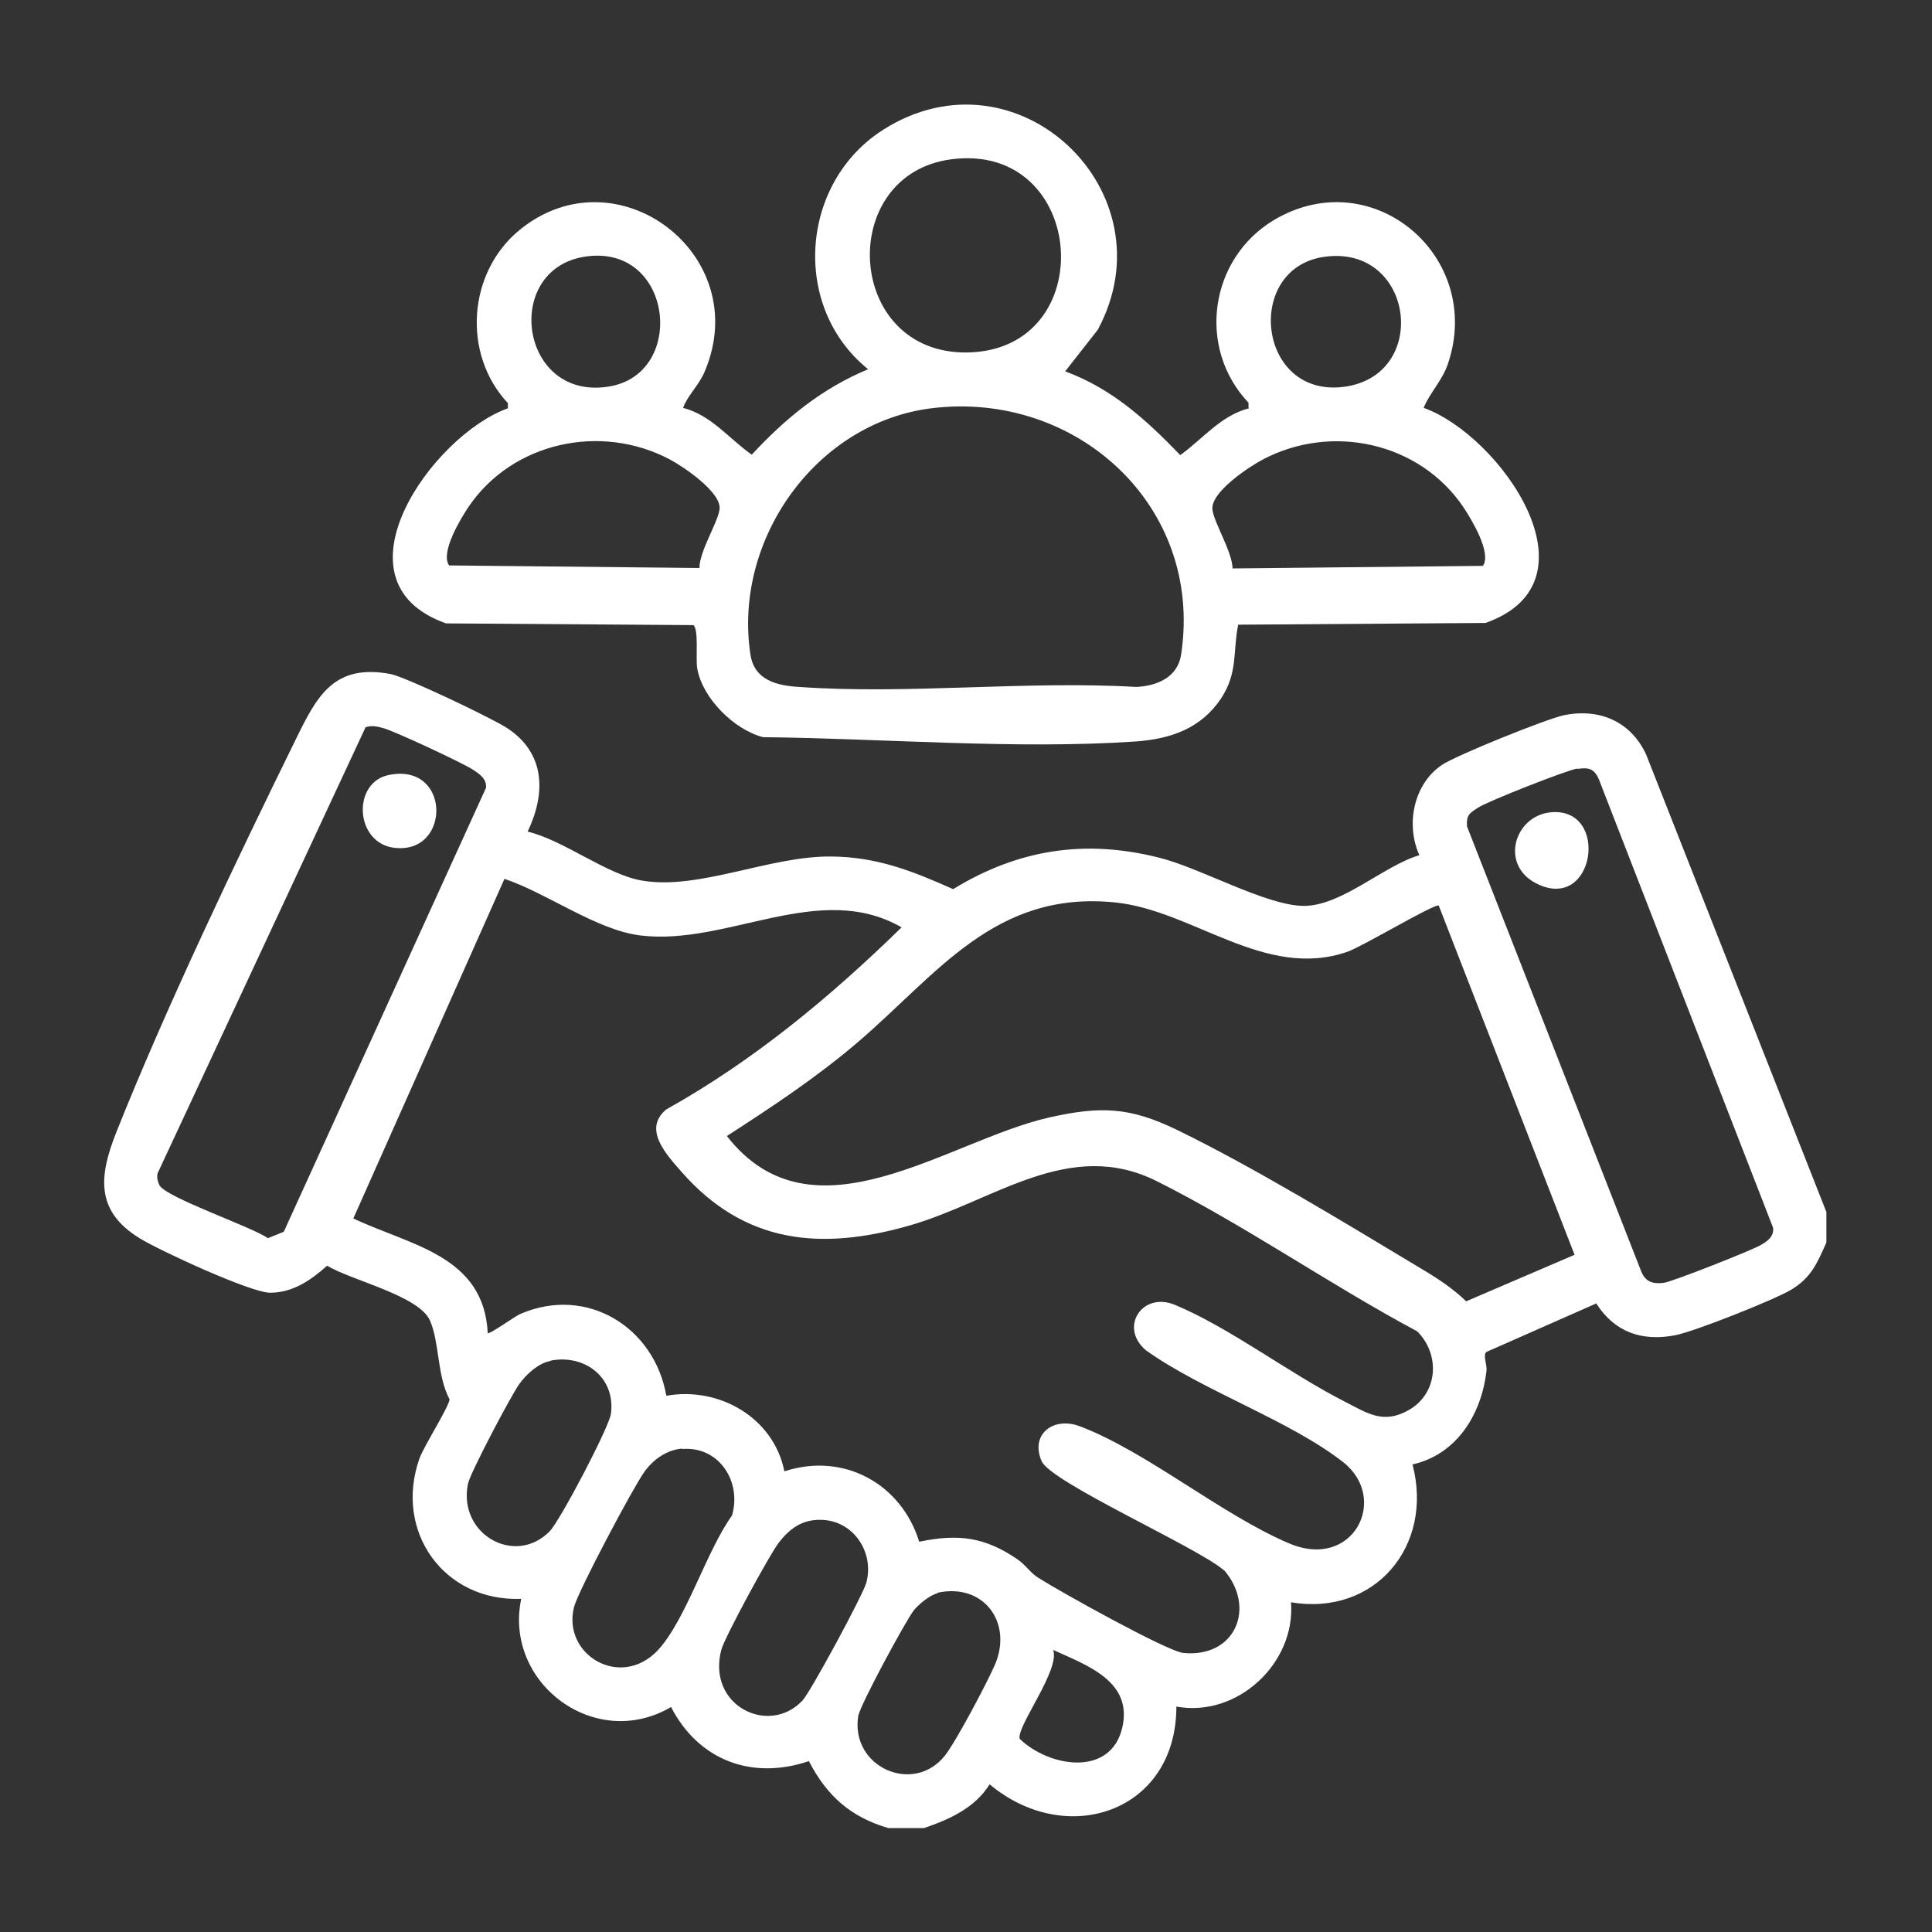
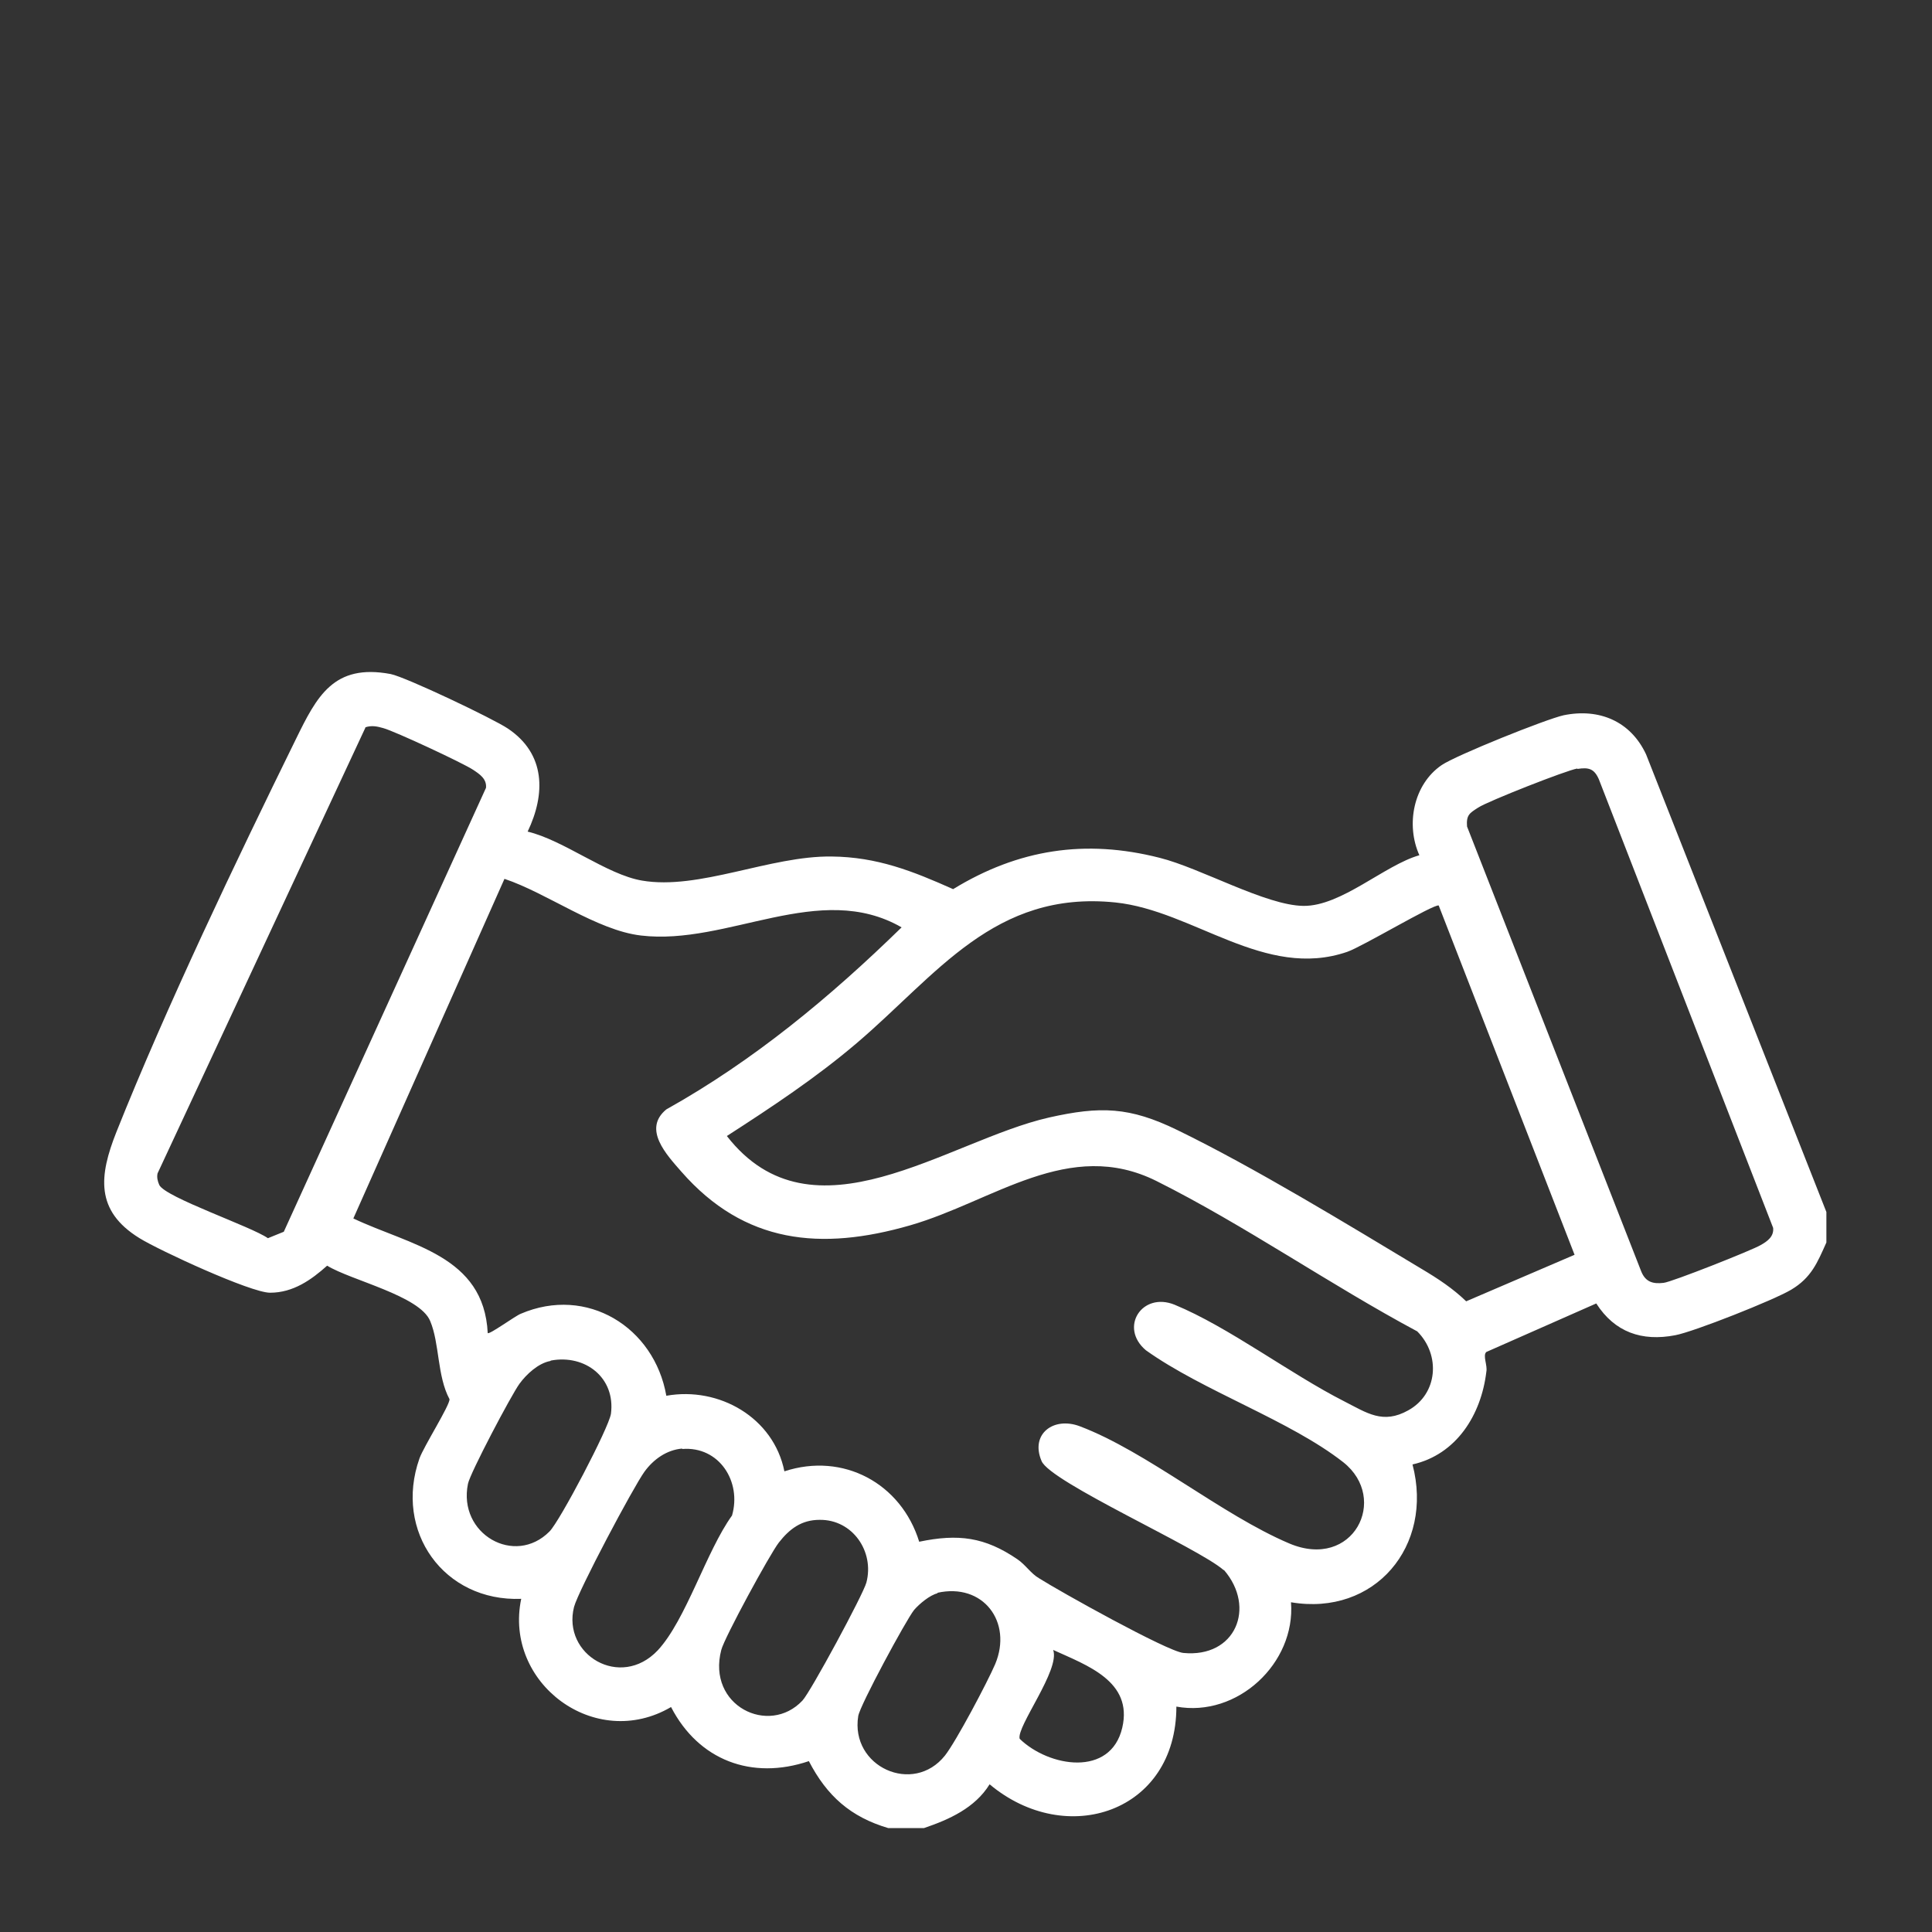
<svg xmlns="http://www.w3.org/2000/svg" id="Layer_1" data-name="Layer 1" viewBox="0 0 45 45">
  <rect x="0" y="0" width="45" height="45" fill="#333333" stroke="none" />
  <defs>
    <style>
      .cls-1 {
        fill: #fff;
      }
    </style>
  </defs>
  <path class="cls-1" d="M20.69,42.58c-.88-.26-1.43-.75-1.85-1.56-1.33.45-2.57-.02-3.21-1.26-1.77,1.04-3.9-.56-3.49-2.52-1.8.07-2.97-1.57-2.37-3.27.1-.28.71-1.24.7-1.38-.29-.54-.23-1.3-.45-1.82-.24-.59-1.85-.95-2.4-1.29-.37.33-.79.63-1.33.63-.45,0-2.59-.99-3.04-1.27-1.04-.64-.94-1.46-.54-2.47,1.16-2.91,2.79-6.32,4.18-9.15.49-1,.88-1.77,2.21-1.52.35.07,2.39,1.04,2.73,1.27.88.59.88,1.52.46,2.4.84.2,1.84,1,2.66,1.14,1.33.23,2.99-.58,4.42-.56,1.06.01,1.89.34,2.83.76,1.52-.93,3.08-1.17,4.81-.73.96.24,2.47,1.11,3.35,1.12s1.89-.95,2.7-1.18c-.32-.71-.14-1.65.52-2.1.34-.23,2.43-1.07,2.84-1.16.83-.17,1.56.14,1.92.91l4.2,10.66v.71c-.21.47-.35.82-.82,1.1-.4.24-2.27.98-2.7,1.06-.78.15-1.41-.07-1.84-.74l-2.56,1.13c-.09.08.03.31,0,.46-.12,1.01-.7,1.93-1.72,2.16.5,1.9-.88,3.54-2.83,3.21.11,1.42-1.25,2.69-2.67,2.43,0,2.46-2.56,3.31-4.35,1.81-.34.55-.94.82-1.53,1.02h-.86ZM8.51,16.95l-4.84,10.38c-.02.09,0,.18.04.27.14.29,2.15.97,2.53,1.24l.37-.15,4.71-10.34c.02-.21-.15-.32-.3-.42-.24-.16-1.83-.9-2.09-.97-.14-.04-.27-.07-.42-.02ZM36.74,17.9c-.25.04-2.08.76-2.31.91-.2.13-.28.17-.26.44l4.06,10.37c.1.24.27.29.52.26.19-.02,2.06-.76,2.26-.88.16-.09.31-.2.29-.4l-4.06-10.45c-.11-.25-.24-.28-.5-.24ZM28.5,36.57c-.59-.52-4.04-2.05-4.24-2.54-.27-.63.28-1.04.89-.81,1.56.59,3.3,2.06,4.88,2.73,1.49.63,2.33-1.04,1.26-1.89-1.25-.98-3.27-1.66-4.6-2.61-.63-.53-.09-1.37.67-1.06,1.26.52,2.69,1.61,3.95,2.25.53.27.9.54,1.49.21.69-.38.76-1.29.21-1.84-2.02-1.08-4.03-2.48-6.07-3.5s-3.8.47-5.74,1.03c-2.08.6-3.86.43-5.33-1.25-.34-.39-.91-.99-.35-1.45,2.04-1.14,3.82-2.62,5.48-4.24-1.91-1.1-4.05.43-6.07.19-1.03-.12-2.19-.99-3.18-1.32l-3.52,7.91c1.33.63,3.04.86,3.13,2.67.04.04.64-.4.77-.45,1.54-.66,3.11.31,3.39,1.91,1.23-.22,2.5.51,2.75,1.76,1.37-.45,2.72.28,3.14,1.64.91-.19,1.53-.11,2.29.41.19.13.31.33.5.44.47.3,2.98,1.7,3.36,1.74,1.22.12,1.7-1.06.95-1.93ZM36.68,29.24l-3.17-8.15c-.13-.03-1.78.96-2.13,1.08-1.92.66-3.58-.96-5.4-1.15-2.82-.29-4.16,1.69-6.03,3.28-.94.8-1.98,1.49-3.02,2.16,2,2.57,5.13.11,7.5-.43,1.2-.27,1.88-.25,2.99.29,1.79.87,3.97,2.2,5.7,3.24.37.22.72.45,1.03.75l2.54-1.09ZM12.82,31.7c-.28.05-.56.31-.72.53-.19.26-1.15,2.08-1.2,2.33-.24,1.17,1.09,1.93,1.9,1.11.24-.24,1.38-2.41,1.43-2.74.11-.84-.6-1.39-1.4-1.24ZM15.89,33.74c-.36.03-.67.25-.88.54-.26.36-1.54,2.77-1.64,3.15-.28,1.11,1.08,1.93,1.95,1.01.66-.71,1.13-2.31,1.73-3.14.23-.79-.3-1.62-1.16-1.55ZM19.09,35.4c-.42,0-.7.21-.95.53-.21.27-1.27,2.22-1.34,2.5-.34,1.3,1.11,2.01,1.89,1.18.19-.2,1.42-2.48,1.49-2.75.19-.72-.32-1.47-1.09-1.46ZM21.84,37.11c-.18.04-.43.25-.55.39-.19.24-1.26,2.22-1.3,2.47-.19,1.18,1.28,1.85,2.02.92.26-.33.99-1.71,1.17-2.13.41-.98-.28-1.9-1.35-1.66ZM24.53,38.43c.17.46-.86,1.79-.78,2.07.68.66,2.12.9,2.39-.26.25-1.08-.82-1.45-1.61-1.81Z" />
-   <path class="cls-1" d="M29.08,9.49v-.11c-1.21-1.28-.91-3.36.6-4.26,2.29-1.35,4.88.85,4.05,3.34-.13.4-.43.69-.57,1.04,1.77.63,4.19,4.04,1.44,5.01l-5.76.04c-.13.64,0,1.11-.4,1.72-.47.7-1.17.94-1.98,1-2.78.19-5.89-.07-8.69-.1-.68-.18-1.41-.91-1.53-1.6-.04-.24.04-.91-.09-1.01l-5.76-.04c-2.75-.97-.32-4.38,1.44-5.01v-.12c-1.07-1.14-.94-3.05.28-4.04,2.25-1.83,5.45.57,4.31,3.29-.14.34-.4.56-.51.86.66.17,1.07.72,1.6,1.09.79-.85,1.63-1.54,2.71-1.99-1.8-1.45-1.59-4.36.37-5.59,3.12-1.96,6.7,1.47,4.98,4.67l-.76.97c1.09.4,1.89,1.13,2.68,1.95.52-.37.94-.92,1.6-1.09ZM22.16,3.71c-2.69.35-2.48,4.53.36,4.5,3.14-.04,2.81-4.91-.36-4.5ZM13.61,5.98c-1.92.31-1.5,3.38.59,3.02,1.81-.31,1.47-3.35-.59-3.02ZM30.86,5.98c-1.89.25-1.58,3.29.44,3.03s1.64-3.31-.44-3.03ZM21.69,9.51c-2.7.34-4.62,3.08-4.21,5.74.09.59.61.72,1.13.75,2.53.18,5.29-.15,7.85,0,.48-.02.97-.22,1.05-.75.53-3.47-2.45-6.16-5.82-5.74ZM16.29,13.24c0-.41.43-1.06.47-1.38.05-.39-.84-.99-1.16-1.16-1.61-.85-3.67-.4-4.69,1.11-.18.27-.66,1.06-.45,1.36l5.84.06ZM28.7,13.24l5.84-.06c.21-.3-.27-1.09-.45-1.36-1.02-1.52-3.08-1.97-4.69-1.11-.32.17-1.21.76-1.16,1.16.04.32.46.97.47,1.38Z" />
-   <path class="cls-1" d="M36.12,18.92c1.39-.13,1.03,2.37-.35,1.65-.84-.44-.49-1.57.35-1.65Z" />
-   <path class="cls-1" d="M9.06,18.05c1.44-.29,1.45,1.83.15,1.7-.95-.09-1.02-1.53-.15-1.7Z" />
</svg>